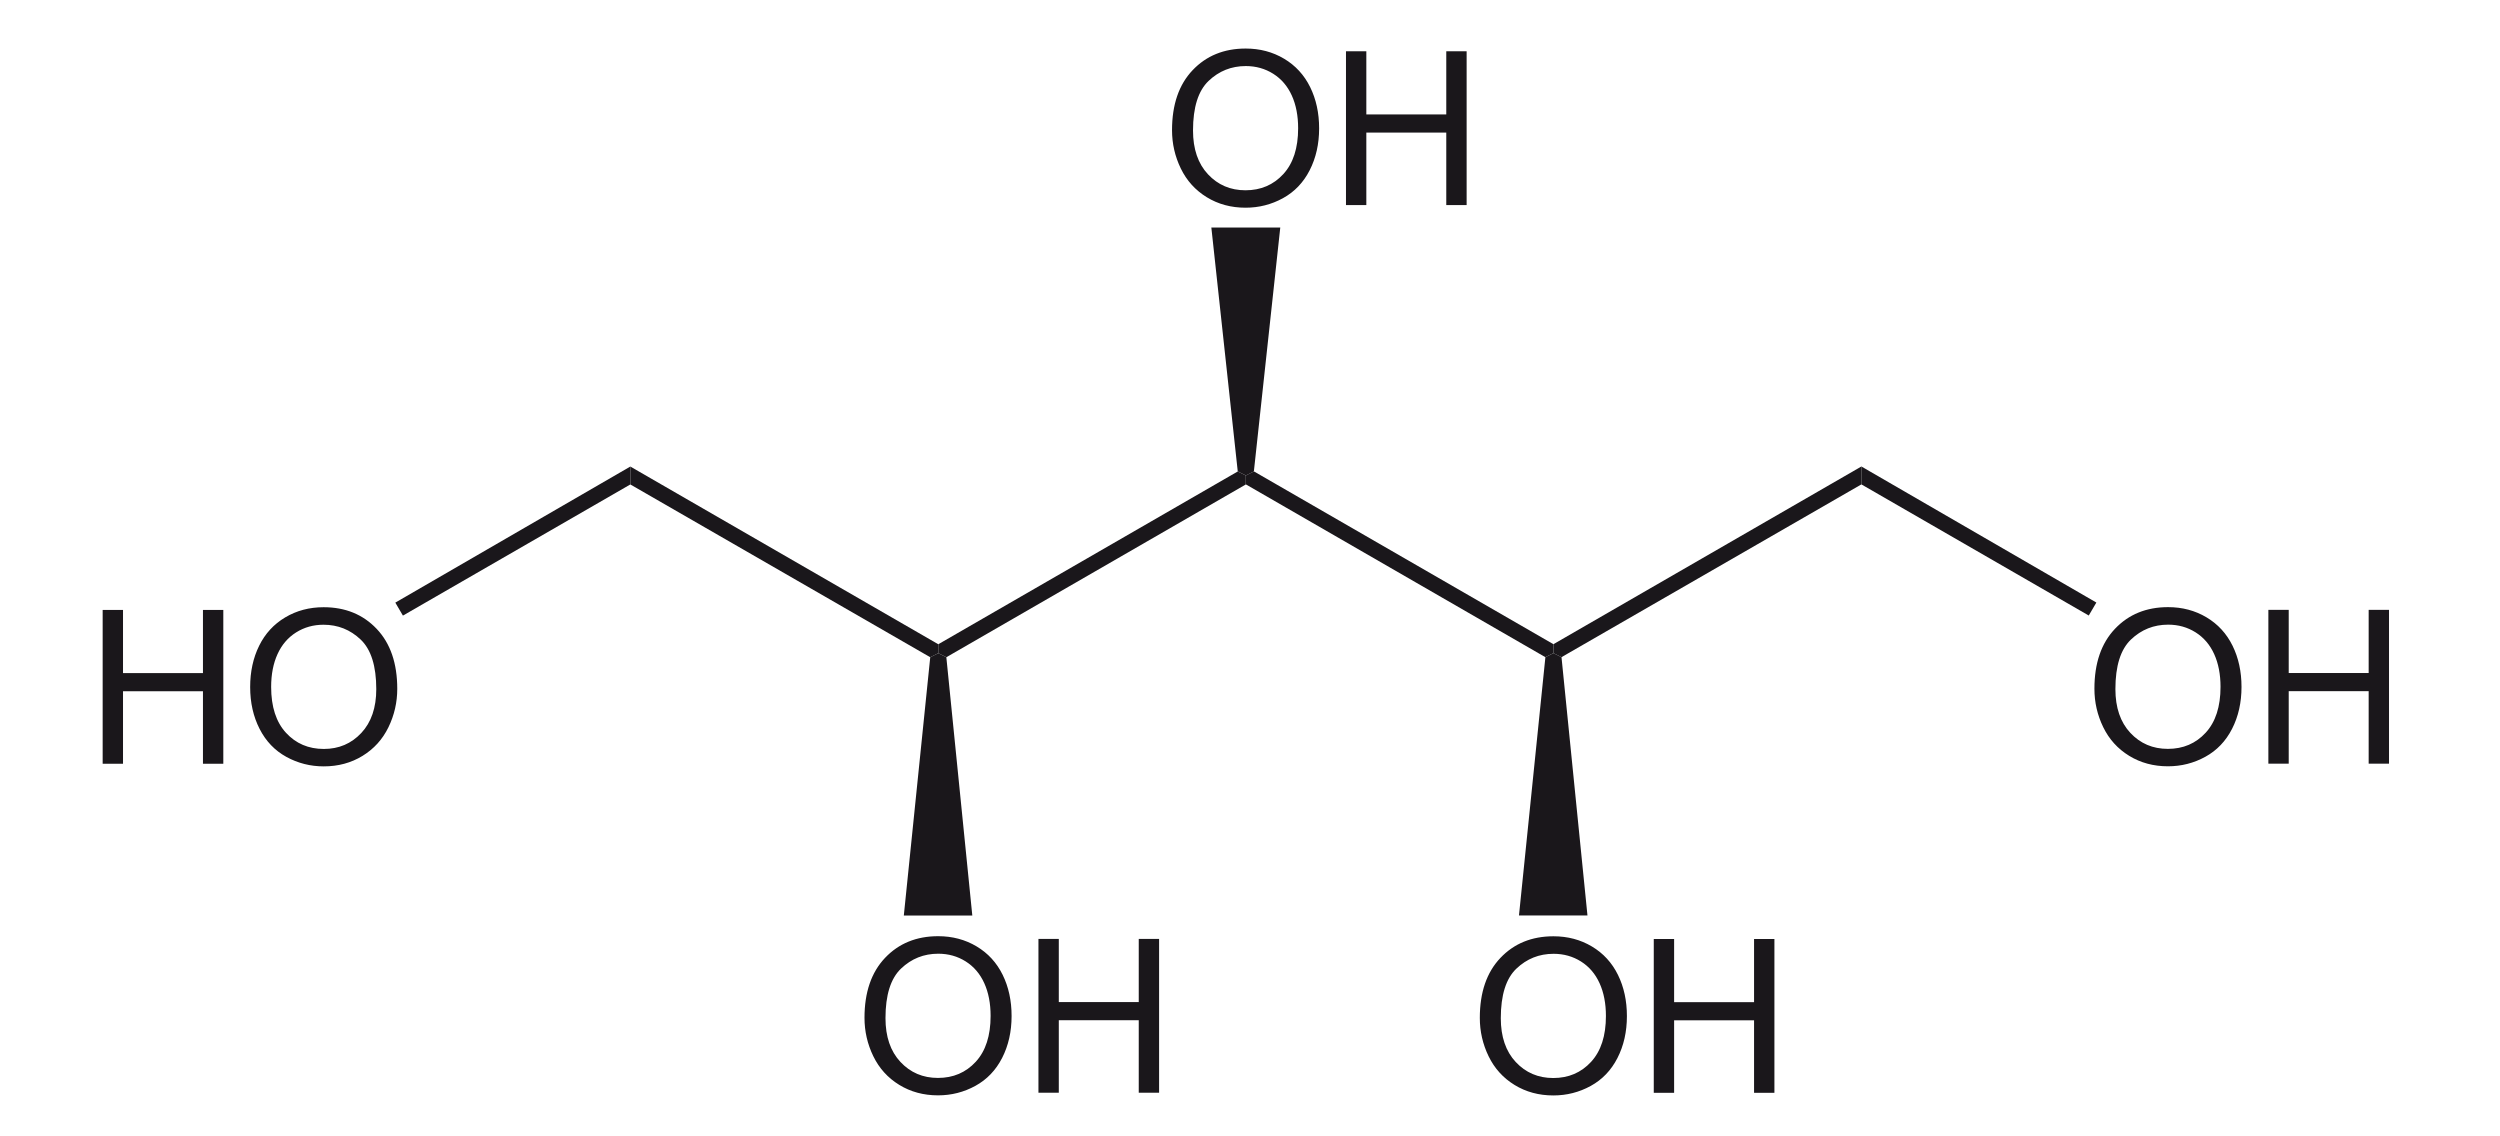
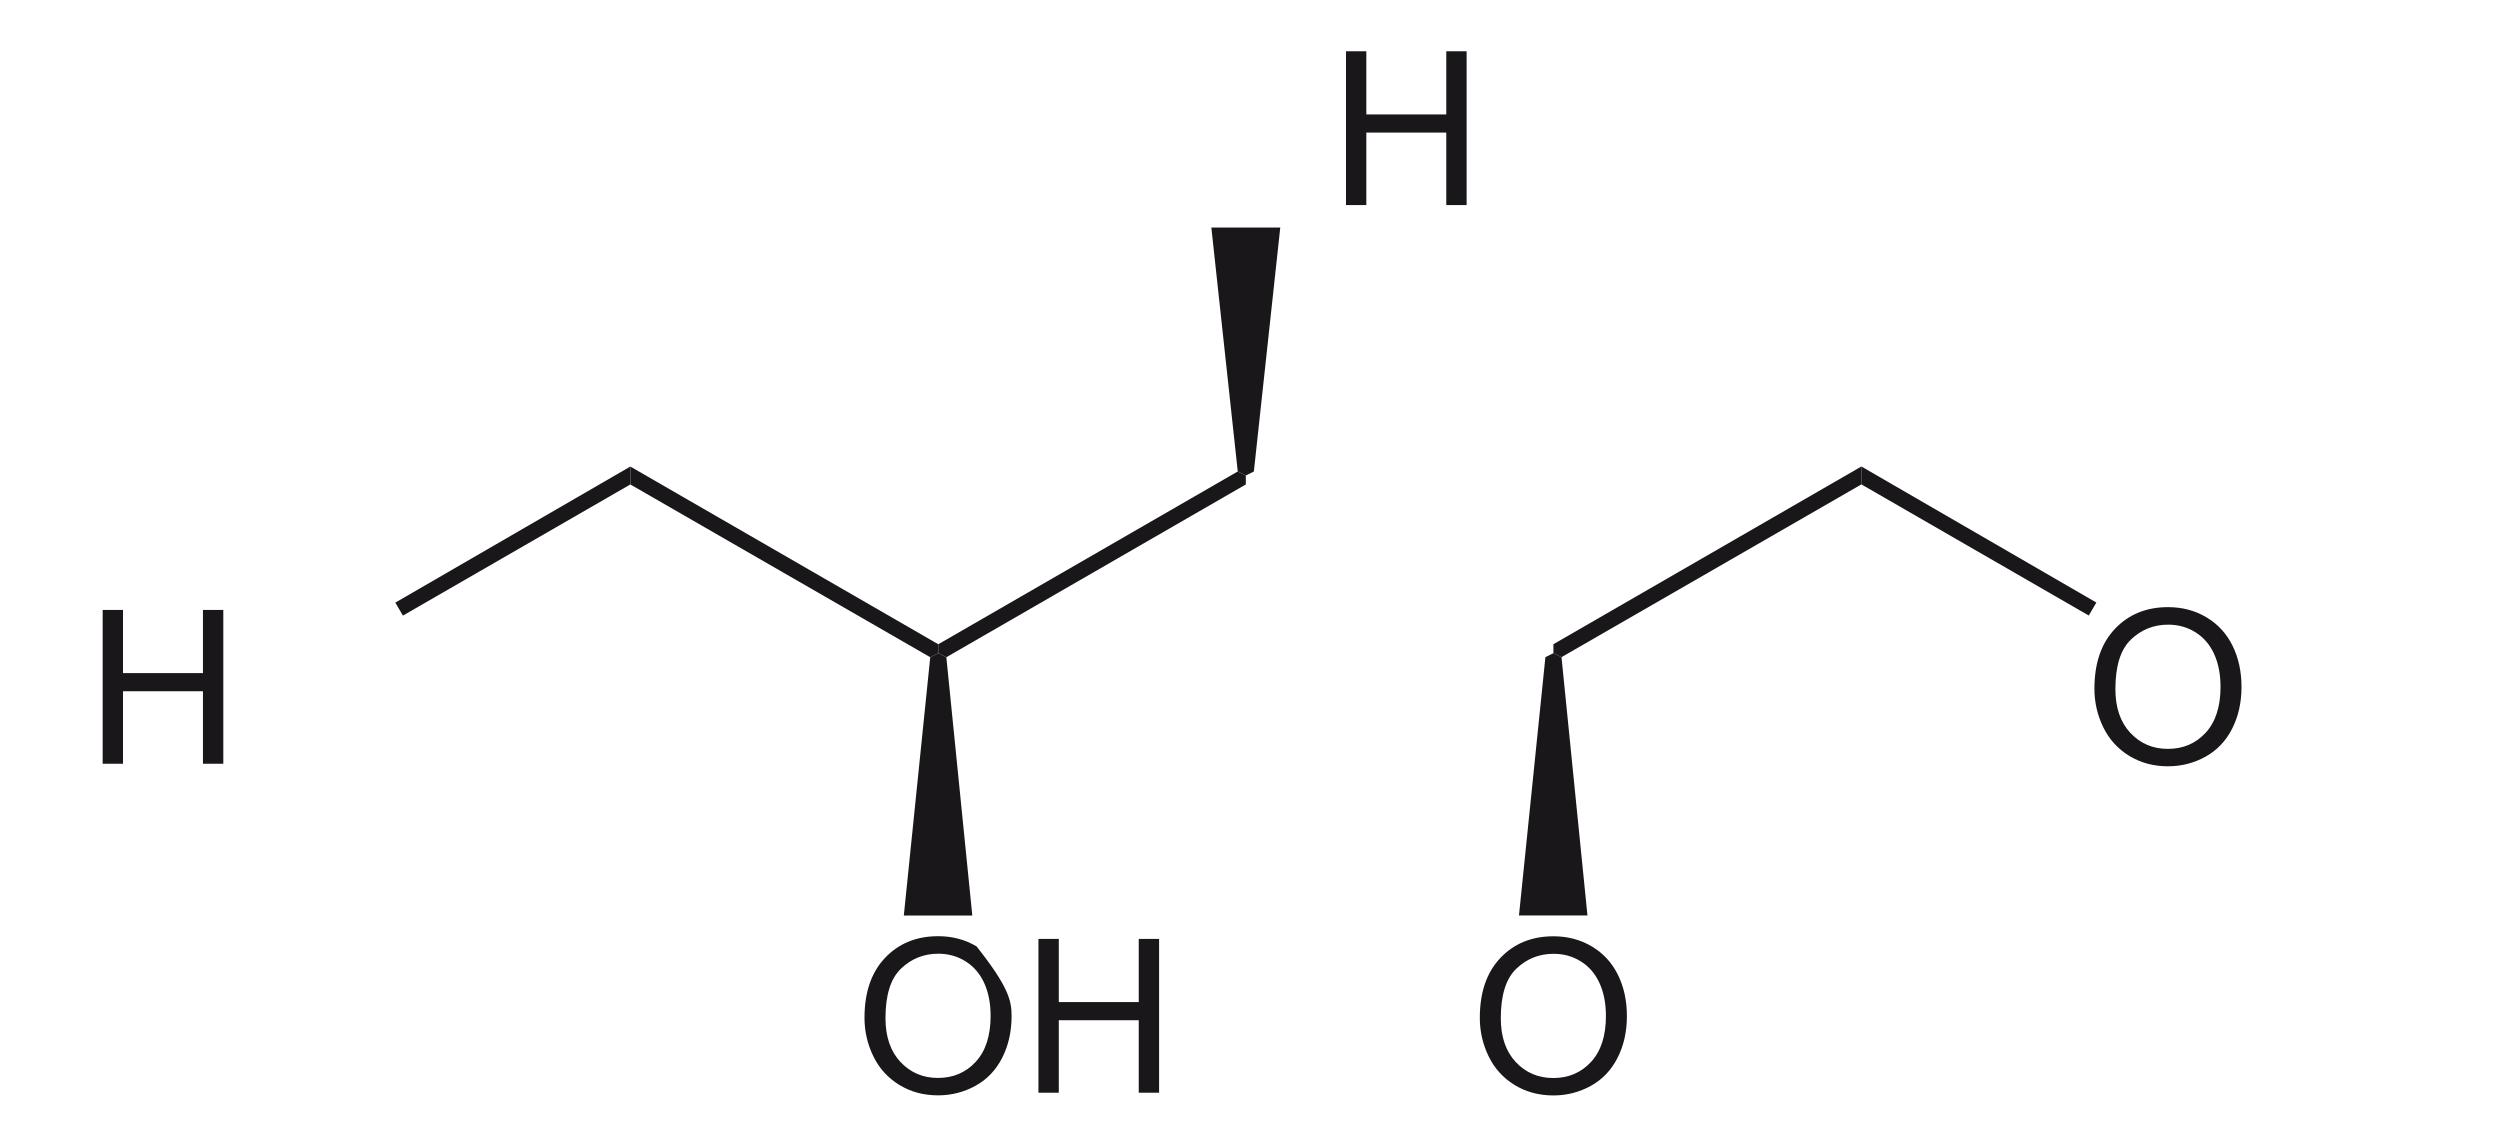
<svg xmlns="http://www.w3.org/2000/svg" xmlns:ns1="http://sodipodi.sourceforge.net/DTD/sodipodi-0.dtd" xmlns:ns2="http://www.inkscape.org/namespaces/inkscape" version="1.0" id="Ebene_1" x="0px" y="0px" width="275" height="125" viewBox="0 0 228.49 126.93" enable-background="new 0 0 228.49 126.93" xml:space="preserve" ns1:version="0.32" ns2:version="0.46" ns1:docname="Xylitol.svg" ns2:output_extension="org.inkscape.output.svg.inkscape">
  <defs id="defs42">
    <ns2:perspective ns1:type="inkscape:persp3d" ns2:vp_x="0 : 63.465 : 1" ns2:vp_y="0 : 1000 : 0" ns2:vp_z="228.49001 : 63.465 : 1" ns2:persp3d-origin="114.245 : 42.31 : 1" id="perspective46" />
  </defs>
  <ns1:namedview ns2:window-height="701" ns2:window-width="1024" ns2:pageshadow="2" ns2:pageopacity="0.0" guidetolerance="10.0" gridtolerance="10.0" objecttolerance="10.0" borderopacity="1.0" bordercolor="#666666" pagecolor="#ffffff" id="base" showgrid="false" ns2:zoom="2.4158606" ns2:cx="147.72145" ns2:cy="74.249339" ns2:window-x="0" ns2:window-y="0" ns2:current-layer="Ebene_1" />
  <polygon points="62.682,51.692 62.682,53.692 37.281,68.342 36.432,66.892 62.682,51.692 " id="polygon9" style="fill:#1a171b" transform="translate(-17.654,0.42)" />
  <polygon points="97.081,71.542 97.081,72.542 96.182,72.992 62.682,53.692 62.682,51.692 97.081,71.542 " id="polygon11" style="fill:#1a171b" transform="translate(-17.654,0.42)" />
  <polygon points="130.531,52.242 131.432,52.692 131.432,53.692 97.981,72.992 97.081,72.542 97.081,71.542 130.531,52.242 " id="polygon13" style="fill:#1a171b" transform="translate(-17.654,0.42)" />
  <g id="g25" transform="translate(-17.654,0.42)">
-     <path d="M 88.839,113.268 C 88.839,110.416 89.605,108.184 91.136,106.571 C 92.667,104.958 94.644,104.151 97.066,104.151 C 98.652,104.151 100.082,104.53 101.355,105.288 C 102.628,106.046 103.599,107.102 104.267,108.458 C 104.935,109.814 105.269,111.351 105.269,113.069 C 105.269,114.811 104.917,116.37 104.214,117.745 C 103.511,119.12 102.515,120.161 101.226,120.868 C 99.937,121.575 98.546,121.929 97.054,121.929 C 95.437,121.929 93.991,121.538 92.718,120.757 C 91.445,119.976 90.48,118.909 89.823,117.558 C 89.166,116.207 88.839,114.775 88.839,113.268 z M 91.183,113.303 C 91.183,115.373 91.74,117.004 92.853,118.196 C 93.966,119.388 95.363,119.983 97.042,119.983 C 98.753,119.983 100.161,119.381 101.267,118.178 C 102.373,116.975 102.925,115.268 102.925,113.057 C 102.925,111.659 102.689,110.438 102.216,109.395 C 101.743,108.352 101.052,107.543 100.142,106.969 C 99.232,106.395 98.21,106.108 97.078,106.108 C 95.469,106.108 94.084,106.661 92.924,107.766 C 91.764,108.871 91.183,110.717 91.183,113.303 z" id="path27" style="fill:#1a171b" />
+     <path d="M 88.839,113.268 C 88.839,110.416 89.605,108.184 91.136,106.571 C 92.667,104.958 94.644,104.151 97.066,104.151 C 98.652,104.151 100.082,104.53 101.355,105.288 C 104.935,109.814 105.269,111.351 105.269,113.069 C 105.269,114.811 104.917,116.37 104.214,117.745 C 103.511,119.12 102.515,120.161 101.226,120.868 C 99.937,121.575 98.546,121.929 97.054,121.929 C 95.437,121.929 93.991,121.538 92.718,120.757 C 91.445,119.976 90.48,118.909 89.823,117.558 C 89.166,116.207 88.839,114.775 88.839,113.268 z M 91.183,113.303 C 91.183,115.373 91.74,117.004 92.853,118.196 C 93.966,119.388 95.363,119.983 97.042,119.983 C 98.753,119.983 100.161,119.381 101.267,118.178 C 102.373,116.975 102.925,115.268 102.925,113.057 C 102.925,111.659 102.689,110.438 102.216,109.395 C 101.743,108.352 101.052,107.543 100.142,106.969 C 99.232,106.395 98.21,106.108 97.078,106.108 C 95.469,106.108 94.084,106.661 92.924,107.766 C 91.764,108.871 91.183,110.717 91.183,113.303 z" id="path27" style="fill:#1a171b" />
    <path d="M 108.269,121.635 L 108.269,104.455 L 110.542,104.455 L 110.542,111.51 L 119.472,111.51 L 119.472,104.455 L 121.745,104.455 L 121.745,121.635 L 119.472,121.635 L 119.472,113.537 L 110.542,113.537 L 110.542,121.635 L 108.269,121.635 z" id="path29" style="fill:#1a171b" />
  </g>
  <polygon points="100.881,101.842 93.231,101.842 96.182,72.992 97.081,72.542 97.981,72.992 100.881,101.842 " id="polygon31" style="fill:#1a171b" transform="translate(-17.654,0.42)" />
  <g id="g33" transform="translate(-17.654,0.42)">
-     <path d="M 123.19,14.119 C 123.19,11.267 123.956,9.035 125.487,7.422 C 127.018,5.809 128.995,5.002 131.417,5.002 C 133.003,5.002 134.433,5.381 135.706,6.139 C 136.979,6.897 137.95,7.953 138.618,9.309 C 139.286,10.665 139.62,12.202 139.62,13.92 C 139.62,15.662 139.268,17.221 138.565,18.596 C 137.862,19.971 136.866,21.012 135.577,21.719 C 134.288,22.426 132.897,22.78 131.405,22.78 C 129.788,22.78 128.342,22.389 127.069,21.608 C 125.796,20.827 124.831,19.76 124.174,18.409 C 123.517,17.058 123.19,15.627 123.19,14.119 z M 125.534,14.154 C 125.534,16.224 126.091,17.855 127.204,19.047 C 128.317,20.239 129.714,20.834 131.393,20.834 C 133.104,20.834 134.512,20.232 135.618,19.029 C 136.724,17.826 137.276,16.119 137.276,13.908 C 137.276,12.51 137.04,11.289 136.567,10.246 C 136.094,9.203 135.403,8.394 134.493,7.82 C 133.583,7.246 132.561,6.959 131.429,6.959 C 129.82,6.959 128.435,7.512 127.275,8.617 C 126.115,9.722 125.534,11.568 125.534,14.154 z" id="path35" style="fill:#1a171b" />
    <path d="M 142.62,22.486 L 142.62,5.307 L 144.893,5.307 L 144.893,12.362 L 153.823,12.362 L 153.823,5.307 L 156.096,5.307 L 156.096,22.487 L 153.823,22.487 L 153.823,14.389 L 144.893,14.389 L 144.893,22.487 L 142.62,22.487 L 142.62,22.486 z" id="path37" style="fill:#1a171b" />
  </g>
  <polygon points="127.581,24.992 135.281,24.992 132.331,52.242 131.432,52.692 130.531,52.242 127.581,24.992 " id="polygon39" style="fill:#1a171b" transform="translate(-17.654,0.42)" />
  <g id="g2423" transform="translate(51.076,0.43)">
    <path d="M 88.839,113.268 C 88.839,110.416 89.605,108.184 91.136,106.571 C 92.667,104.958 94.644,104.151 97.066,104.151 C 98.652,104.151 100.082,104.53 101.355,105.288 C 102.628,106.046 103.599,107.102 104.267,108.458 C 104.935,109.814 105.269,111.351 105.269,113.069 C 105.269,114.811 104.917,116.37 104.214,117.745 C 103.511,119.12 102.515,120.161 101.226,120.868 C 99.937,121.575 98.546,121.929 97.054,121.929 C 95.437,121.929 93.991,121.538 92.718,120.757 C 91.445,119.976 90.48,118.909 89.823,117.558 C 89.166,116.207 88.839,114.775 88.839,113.268 z M 91.183,113.303 C 91.183,115.373 91.74,117.004 92.853,118.196 C 93.966,119.388 95.363,119.983 97.042,119.983 C 98.753,119.983 100.161,119.381 101.267,118.178 C 102.373,116.975 102.925,115.268 102.925,113.057 C 102.925,111.659 102.689,110.438 102.216,109.395 C 101.743,108.352 101.052,107.543 100.142,106.969 C 99.232,106.395 98.21,106.108 97.078,106.108 C 95.469,106.108 94.084,106.661 92.924,107.766 C 91.764,108.871 91.183,110.717 91.183,113.303 z" id="path2425" style="fill:#1a171b" />
-     <path d="M 108.269,121.635 L 108.269,104.455 L 110.542,104.455 L 110.542,111.51 L 119.472,111.51 L 119.472,104.455 L 121.745,104.455 L 121.745,121.635 L 119.472,121.635 L 119.472,113.537 L 110.542,113.537 L 110.542,121.635 L 108.269,121.635 z" id="path2427" style="fill:#1a171b" />
  </g>
  <polygon points="100.881,101.842 93.231,101.842 96.182,72.992 97.081,72.542 97.981,72.992 100.881,101.842 " id="polygon2429" transform="translate(51.058,0.412)" style="fill:#1a171b" />
  <g id="g2431" transform="matrix(-1,0,0,1,107.834,-36.326)">
-     <path d="M 88.839,113.268 C 88.839,110.416 89.605,108.184 91.136,106.571 C 92.667,104.958 94.644,104.151 97.066,104.151 C 98.652,104.151 100.082,104.53 101.355,105.288 C 102.628,106.046 103.599,107.102 104.267,108.458 C 104.935,109.814 105.269,111.351 105.269,113.069 C 105.269,114.811 104.917,116.37 104.214,117.745 C 103.511,119.12 102.515,120.161 101.226,120.868 C 99.937,121.575 98.546,121.929 97.054,121.929 C 95.437,121.929 93.991,121.538 92.718,120.757 C 91.445,119.976 90.48,118.909 89.823,117.558 C 89.166,116.207 88.839,114.775 88.839,113.268 z M 91.183,113.303 C 91.183,115.373 91.74,117.004 92.853,118.196 C 93.966,119.388 95.363,119.983 97.042,119.983 C 98.753,119.983 100.161,119.381 101.267,118.178 C 102.373,116.975 102.925,115.268 102.925,113.057 C 102.925,111.659 102.689,110.438 102.216,109.395 C 101.743,108.352 101.052,107.543 100.142,106.969 C 99.232,106.395 98.21,106.108 97.078,106.108 C 95.469,106.108 94.084,106.661 92.924,107.766 C 91.764,108.871 91.183,110.717 91.183,113.303 z" id="path2433" style="fill:#1a171b" />
    <path d="M 108.269,121.635 L 108.269,104.455 L 110.542,104.455 L 110.542,111.51 L 119.472,111.51 L 119.472,104.455 L 121.745,104.455 L 121.745,121.635 L 119.472,121.635 L 119.472,113.537 L 110.542,113.537 L 110.542,121.635 L 108.269,121.635 z" id="path2435" style="fill:#1a171b" />
  </g>
-   <polygon points="130.531,52.242 131.432,52.692 131.432,53.692 97.981,72.992 97.081,72.542 97.081,71.542 130.531,52.242 " id="polygon2437" transform="matrix(-1,0,0,1,245.218,0.414)" style="fill:#1a171b" />
  <polygon points="97.081,71.542 97.081,72.542 96.182,72.992 62.682,53.692 62.682,51.692 97.081,71.542 " id="polygon2441" transform="matrix(-1,0,0,1,245.216,0.415)" style="fill:#1a171b" />
  <polygon points="62.682,51.692 62.682,53.692 37.281,68.342 36.432,66.892 62.682,51.692 " id="polygon2443" transform="matrix(-1,0,0,1,245.214,0.411)" style="fill:#1a171b" />
  <g id="g2445" transform="translate(119.726,-36.335)">
    <path d="M 88.839,113.268 C 88.839,110.416 89.605,108.184 91.136,106.571 C 92.667,104.958 94.644,104.151 97.066,104.151 C 98.652,104.151 100.082,104.53 101.355,105.288 C 102.628,106.046 103.599,107.102 104.267,108.458 C 104.935,109.814 105.269,111.351 105.269,113.069 C 105.269,114.811 104.917,116.37 104.214,117.745 C 103.511,119.12 102.515,120.161 101.226,120.868 C 99.937,121.575 98.546,121.929 97.054,121.929 C 95.437,121.929 93.991,121.538 92.718,120.757 C 91.445,119.976 90.48,118.909 89.823,117.558 C 89.166,116.207 88.839,114.775 88.839,113.268 z M 91.183,113.303 C 91.183,115.373 91.74,117.004 92.853,118.196 C 93.966,119.388 95.363,119.983 97.042,119.983 C 98.753,119.983 100.161,119.381 101.267,118.178 C 102.373,116.975 102.925,115.268 102.925,113.057 C 102.925,111.659 102.689,110.438 102.216,109.395 C 101.743,108.352 101.052,107.543 100.142,106.969 C 99.232,106.395 98.21,106.108 97.078,106.108 C 95.469,106.108 94.084,106.661 92.924,107.766 C 91.764,108.871 91.183,110.717 91.183,113.303 z" id="path2447" style="fill:#1a171b" />
-     <path d="M 108.269,121.635 L 108.269,104.455 L 110.542,104.455 L 110.542,111.51 L 119.472,111.51 L 119.472,104.455 L 121.745,104.455 L 121.745,121.635 L 119.472,121.635 L 119.472,113.537 L 110.542,113.537 L 110.542,121.635 L 108.269,121.635 z" id="path2449" style="fill:#1a171b" />
  </g>
</svg>